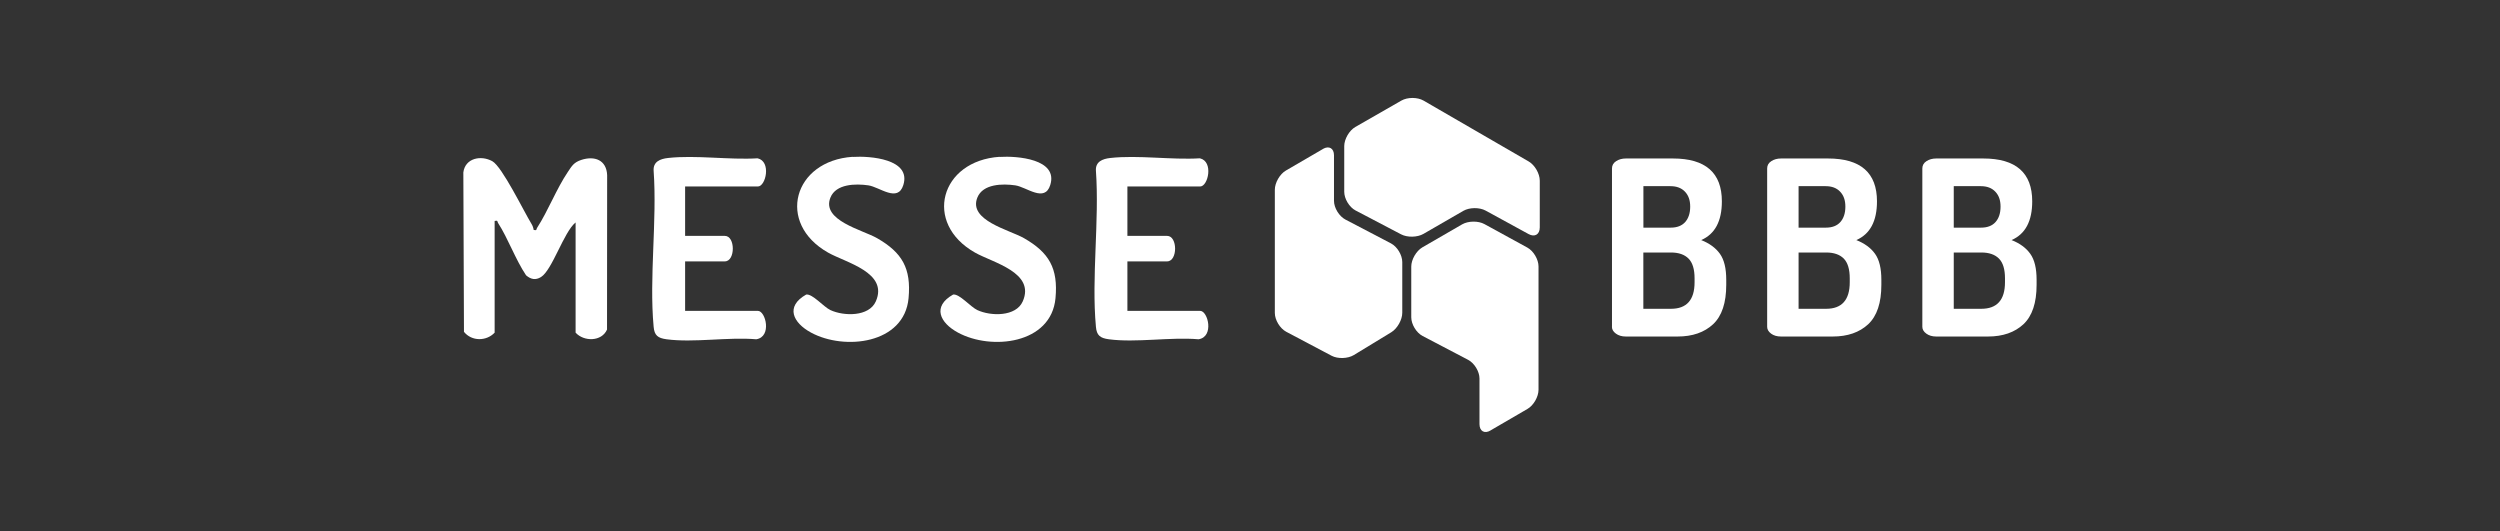
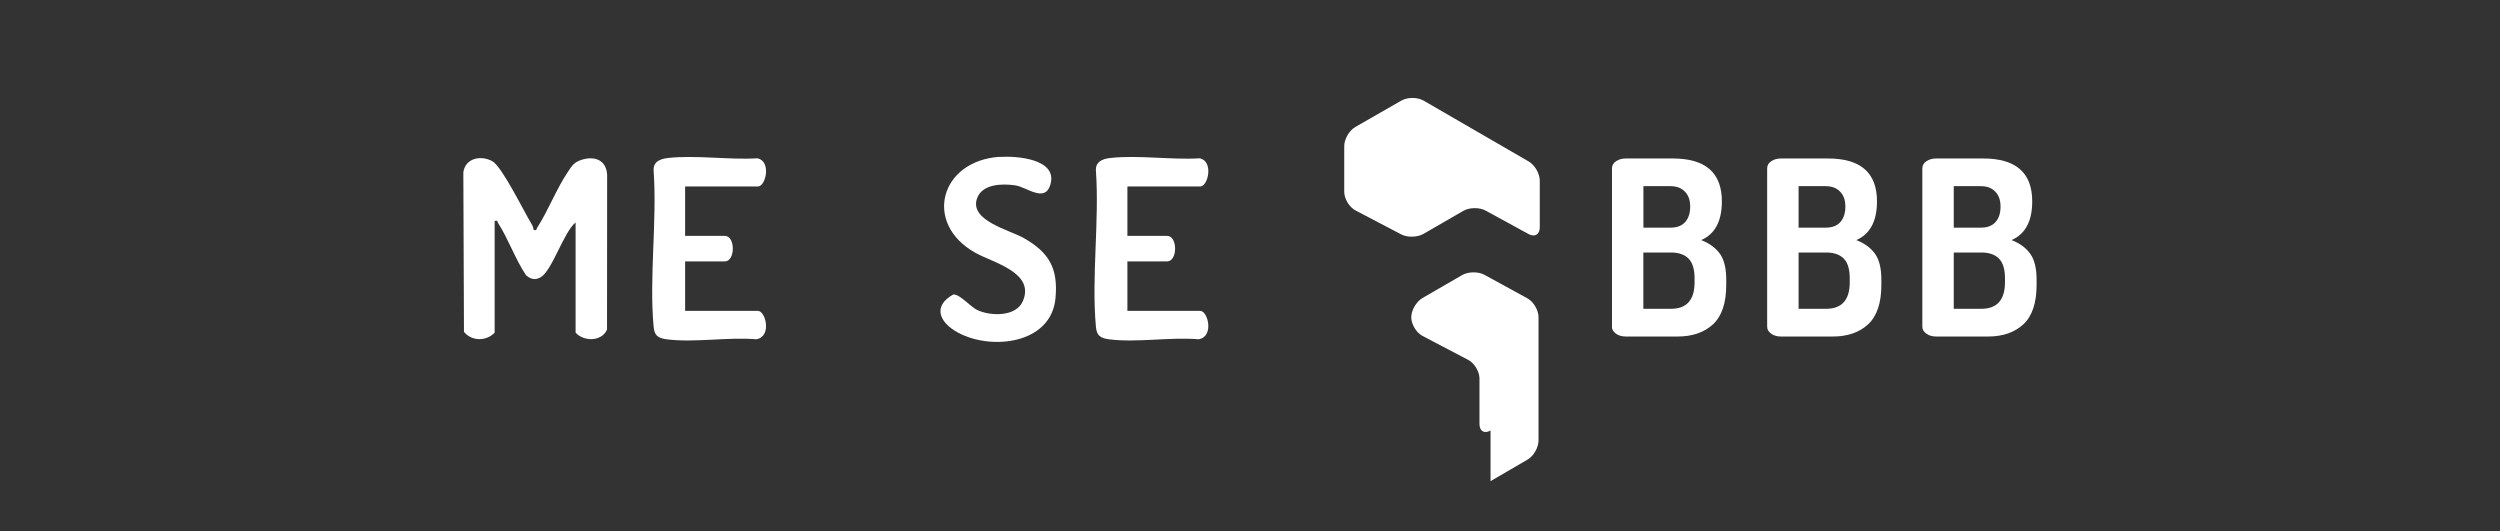
<svg xmlns="http://www.w3.org/2000/svg" id="Ebene_1" data-name="Ebene 1" viewBox="0 0 400.19 85.04">
  <rect x="0" y="0" width="400.19" height="85.04" fill="#333333" stroke="none" />
  <defs>
    <style>      .cls-1 {        fill: #fff;      }    </style>
  </defs>
  <g>
-     <path class="cls-1" d="M238.6,68.91c-.97.57-1.77.11-1.77-1.02v-7.3c0-1.12-.82-2.47-1.82-2.99l-7.29-3.82c-1-.52-1.81-1.87-1.81-2.99v-8.12c0-1.12.8-2.5,1.77-3.07l6.38-3.69c.97-.56,2.58-.58,3.56-.04l6.87,3.76c.99.54,1.79,1.9,1.79,3.02v19.74c0,1.12-.79,2.51-1.77,3.07l-5.93,3.45h.02Z" />
-     <path class="cls-1" d="M211.77,23.84c.97-.56,1.77-.11,1.77,1.02v7.29c0,1.12.82,2.47,1.82,2.99l7.3,3.82c1,.52,1.81,1.87,1.81,2.99v8.12c0,1.12-.79,2.52-1.75,3.11l-6.01,3.66c-.96.58-2.56.63-3.55.11l-7.28-3.85c-.99-.53-1.81-1.88-1.81-3v-19.73c0-1.12.8-2.51,1.77-3.07l5.93-3.45h0Z" />
+     <path class="cls-1" d="M238.6,68.91c-.97.57-1.77.11-1.77-1.02v-7.3c0-1.12-.82-2.47-1.82-2.99l-7.29-3.82c-1-.52-1.81-1.87-1.81-2.99c0-1.12.8-2.5,1.77-3.07l6.38-3.69c.97-.56,2.58-.58,3.56-.04l6.87,3.76c.99.54,1.79,1.9,1.79,3.02v19.74c0,1.12-.79,2.51-1.77,3.07l-5.93,3.45h.02Z" />
    <path class="cls-1" d="M246.48,36.41c0,1.12-.81,1.6-1.79,1.06l-6.88-3.76c-.99-.54-2.59-.52-3.56.04l-6.39,3.69c-.97.56-2.58.6-3.58.07l-7.29-3.82c-1-.52-1.81-1.87-1.81-2.99v-7.31c0-1.12.8-2.5,1.77-3.06l7.38-4.23c.98-.56,2.57-.56,3.54,0l16.84,9.75c.97.56,1.77,1.94,1.77,3.07v7.49Z" />
  </g>
  <g>
    <path class="cls-1" d="M258.04,52.31v-25.34c0-.5.22-.89.66-1.17.44-.29.96-.43,1.56-.43h7.53c5.23,0,7.84,2.29,7.84,6.86,0,3.17-1.1,5.24-3.31,6.2,1.32.52,2.33,1.26,3,2.2.68.95,1.01,2.34,1.01,4.15v.82c0,2.88-.7,4.98-2.1,6.3-1.41,1.31-3.3,1.97-5.7,1.97h-8.27c-.65,0-1.18-.16-1.6-.47s-.63-.67-.63-1.09h.01ZM263.07,36.44h4.37c1.01,0,1.79-.3,2.32-.9.53-.6.8-1.42.8-2.46s-.28-1.81-.84-2.4-1.33-.88-2.32-.88h-4.33v6.63h0ZM263.07,49.43h4.41c2.52,0,3.78-1.42,3.78-4.25v-.62c0-1.46-.32-2.51-.96-3.16-.64-.65-1.58-.98-2.83-.98h-4.41v9.01h0Z" />
    <path class="cls-1" d="M282.88,52.31v-25.34c0-.5.22-.89.66-1.17.44-.29.96-.43,1.56-.43h7.52c5.23,0,7.84,2.29,7.84,6.86,0,3.17-1.1,5.24-3.31,6.2,1.32.52,2.33,1.26,3,2.2.68.95,1.01,2.34,1.01,4.15v.82c0,2.88-.7,4.98-2.1,6.3-1.41,1.31-3.3,1.97-5.69,1.97h-8.27c-.65,0-1.19-.16-1.6-.47s-.62-.67-.62-1.09ZM287.91,36.44h4.37c1.01,0,1.79-.3,2.32-.9.53-.6.8-1.42.8-2.46s-.28-1.81-.84-2.4-1.33-.88-2.32-.88h-4.33v6.63h0ZM287.91,49.43h4.41c2.52,0,3.78-1.42,3.78-4.25v-.62c0-1.46-.32-2.51-.95-3.16-.64-.65-1.58-.98-2.83-.98h-4.41v9.01Z" />
    <path class="cls-1" d="M307.72,52.31v-25.34c0-.5.22-.89.66-1.17.44-.29.96-.43,1.56-.43h7.53c5.23,0,7.84,2.29,7.84,6.86,0,3.17-1.1,5.24-3.31,6.2,1.33.52,2.33,1.26,3,2.2.68.95,1.01,2.34,1.01,4.15v.82c0,2.88-.7,4.98-2.1,6.3-1.41,1.31-3.3,1.97-5.69,1.97h-8.27c-.65,0-1.18-.16-1.6-.47s-.63-.67-.63-1.09ZM312.75,36.44h4.37c1.01,0,1.79-.3,2.32-.9.53-.6.8-1.42.8-2.46s-.28-1.81-.84-2.4-1.33-.88-2.32-.88h-4.33v6.63h0ZM312.75,49.43h4.41c2.52,0,3.79-1.42,3.79-4.25v-.62c0-1.46-.32-2.51-.96-3.16-.64-.65-1.58-.98-2.83-.98h-4.41v9.01h0Z" />
  </g>
  <g>
    <path class="cls-1" d="M79.19,53.24c-1.33,1.41-3.68,1.42-4.92-.12l-.1-25.53c.3-2.28,2.81-2.79,4.63-1.79,1.58.87,5.04,8.02,6.28,10.04.18.29.3.63.35.97.56.12.38-.07.53-.31,1.78-2.75,3.1-6.25,4.94-8.98.66-.99.97-1.53,2.15-1.92,2.13-.7,4.04.01,4.14,2.44l-.02,24.72c-.86,1.95-3.71,1.95-5.03.49v-17.64c-1.89,1.52-3.74,7.63-5.54,8.74-.88.54-1.63.37-2.39-.28-1.71-2.55-2.86-5.86-4.49-8.39-.15-.24.03-.43-.54-.31v17.88h0Z" />
    <path class="cls-1" d="M109.67,29.84v7.92h6.36c1.7,0,1.7,4.08,0,4.08h-6.36v7.92h11.64c1.27,0,2.28,4.15-.25,4.55-4.48-.39-10.01.58-14.36,0-1.4-.19-1.95-.62-2.07-2.01-.73-7.93.57-16.94,0-24.98-.09-1.44,1.05-1.89,2.29-2.03,4.44-.5,9.81.33,14.35.05,2.23.5,1.32,4.51.05,4.51h-11.65Z" />
    <path class="cls-1" d="M180.47,29.84v7.92h6.36c1.7,0,1.7,4.08,0,4.08h-6.36v7.92h11.64c1.27,0,2.28,4.15-.25,4.55-4.48-.39-10.01.58-14.36,0-1.4-.19-1.95-.62-2.07-2.01-.73-7.93.57-16.94,0-24.98-.09-1.44,1.05-1.89,2.29-2.03,4.44-.5,9.81.33,14.35.05,2.23.5,1.32,4.51.05,4.51h-11.65Z" />
-     <path class="cls-1" d="M136.5,25.12c2.75-.18,9.41.31,8.1,4.5-.89,2.86-3.79.31-5.6.05-2.01-.29-5.18-.26-6.07,1.96-1.47,3.66,5.13,5.16,7.46,6.49,4.03,2.31,5.49,4.83,5.05,9.61-.68,7.34-10.26,8.41-15.61,5.51-2.89-1.56-4.17-4.17-.78-6.09,1.01-.16,2.8,1.99,3.89,2.49,2.14.99,6.17,1.08,7.26-1.4,2.04-4.64-4.8-6.19-7.65-7.81-8.32-4.71-5.56-14.7,3.95-15.33v.02Z" />
    <path class="cls-1" d="M160.02,25.12c2.75-.18,9.41.31,8.1,4.5-.89,2.86-3.79.31-5.6.05-2.01-.29-5.18-.26-6.07,1.96-1.47,3.66,5.13,5.16,7.46,6.49,4.03,2.31,5.49,4.83,5.05,9.61-.68,7.34-10.26,8.41-15.61,5.51-2.89-1.56-4.17-4.17-.78-6.09,1.01-.16,2.8,1.99,3.89,2.49,2.14.99,6.17,1.08,7.26-1.4,2.04-4.64-4.8-6.19-7.65-7.81-8.32-4.71-5.56-14.7,3.95-15.33v.02Z" />
  </g>
</svg>